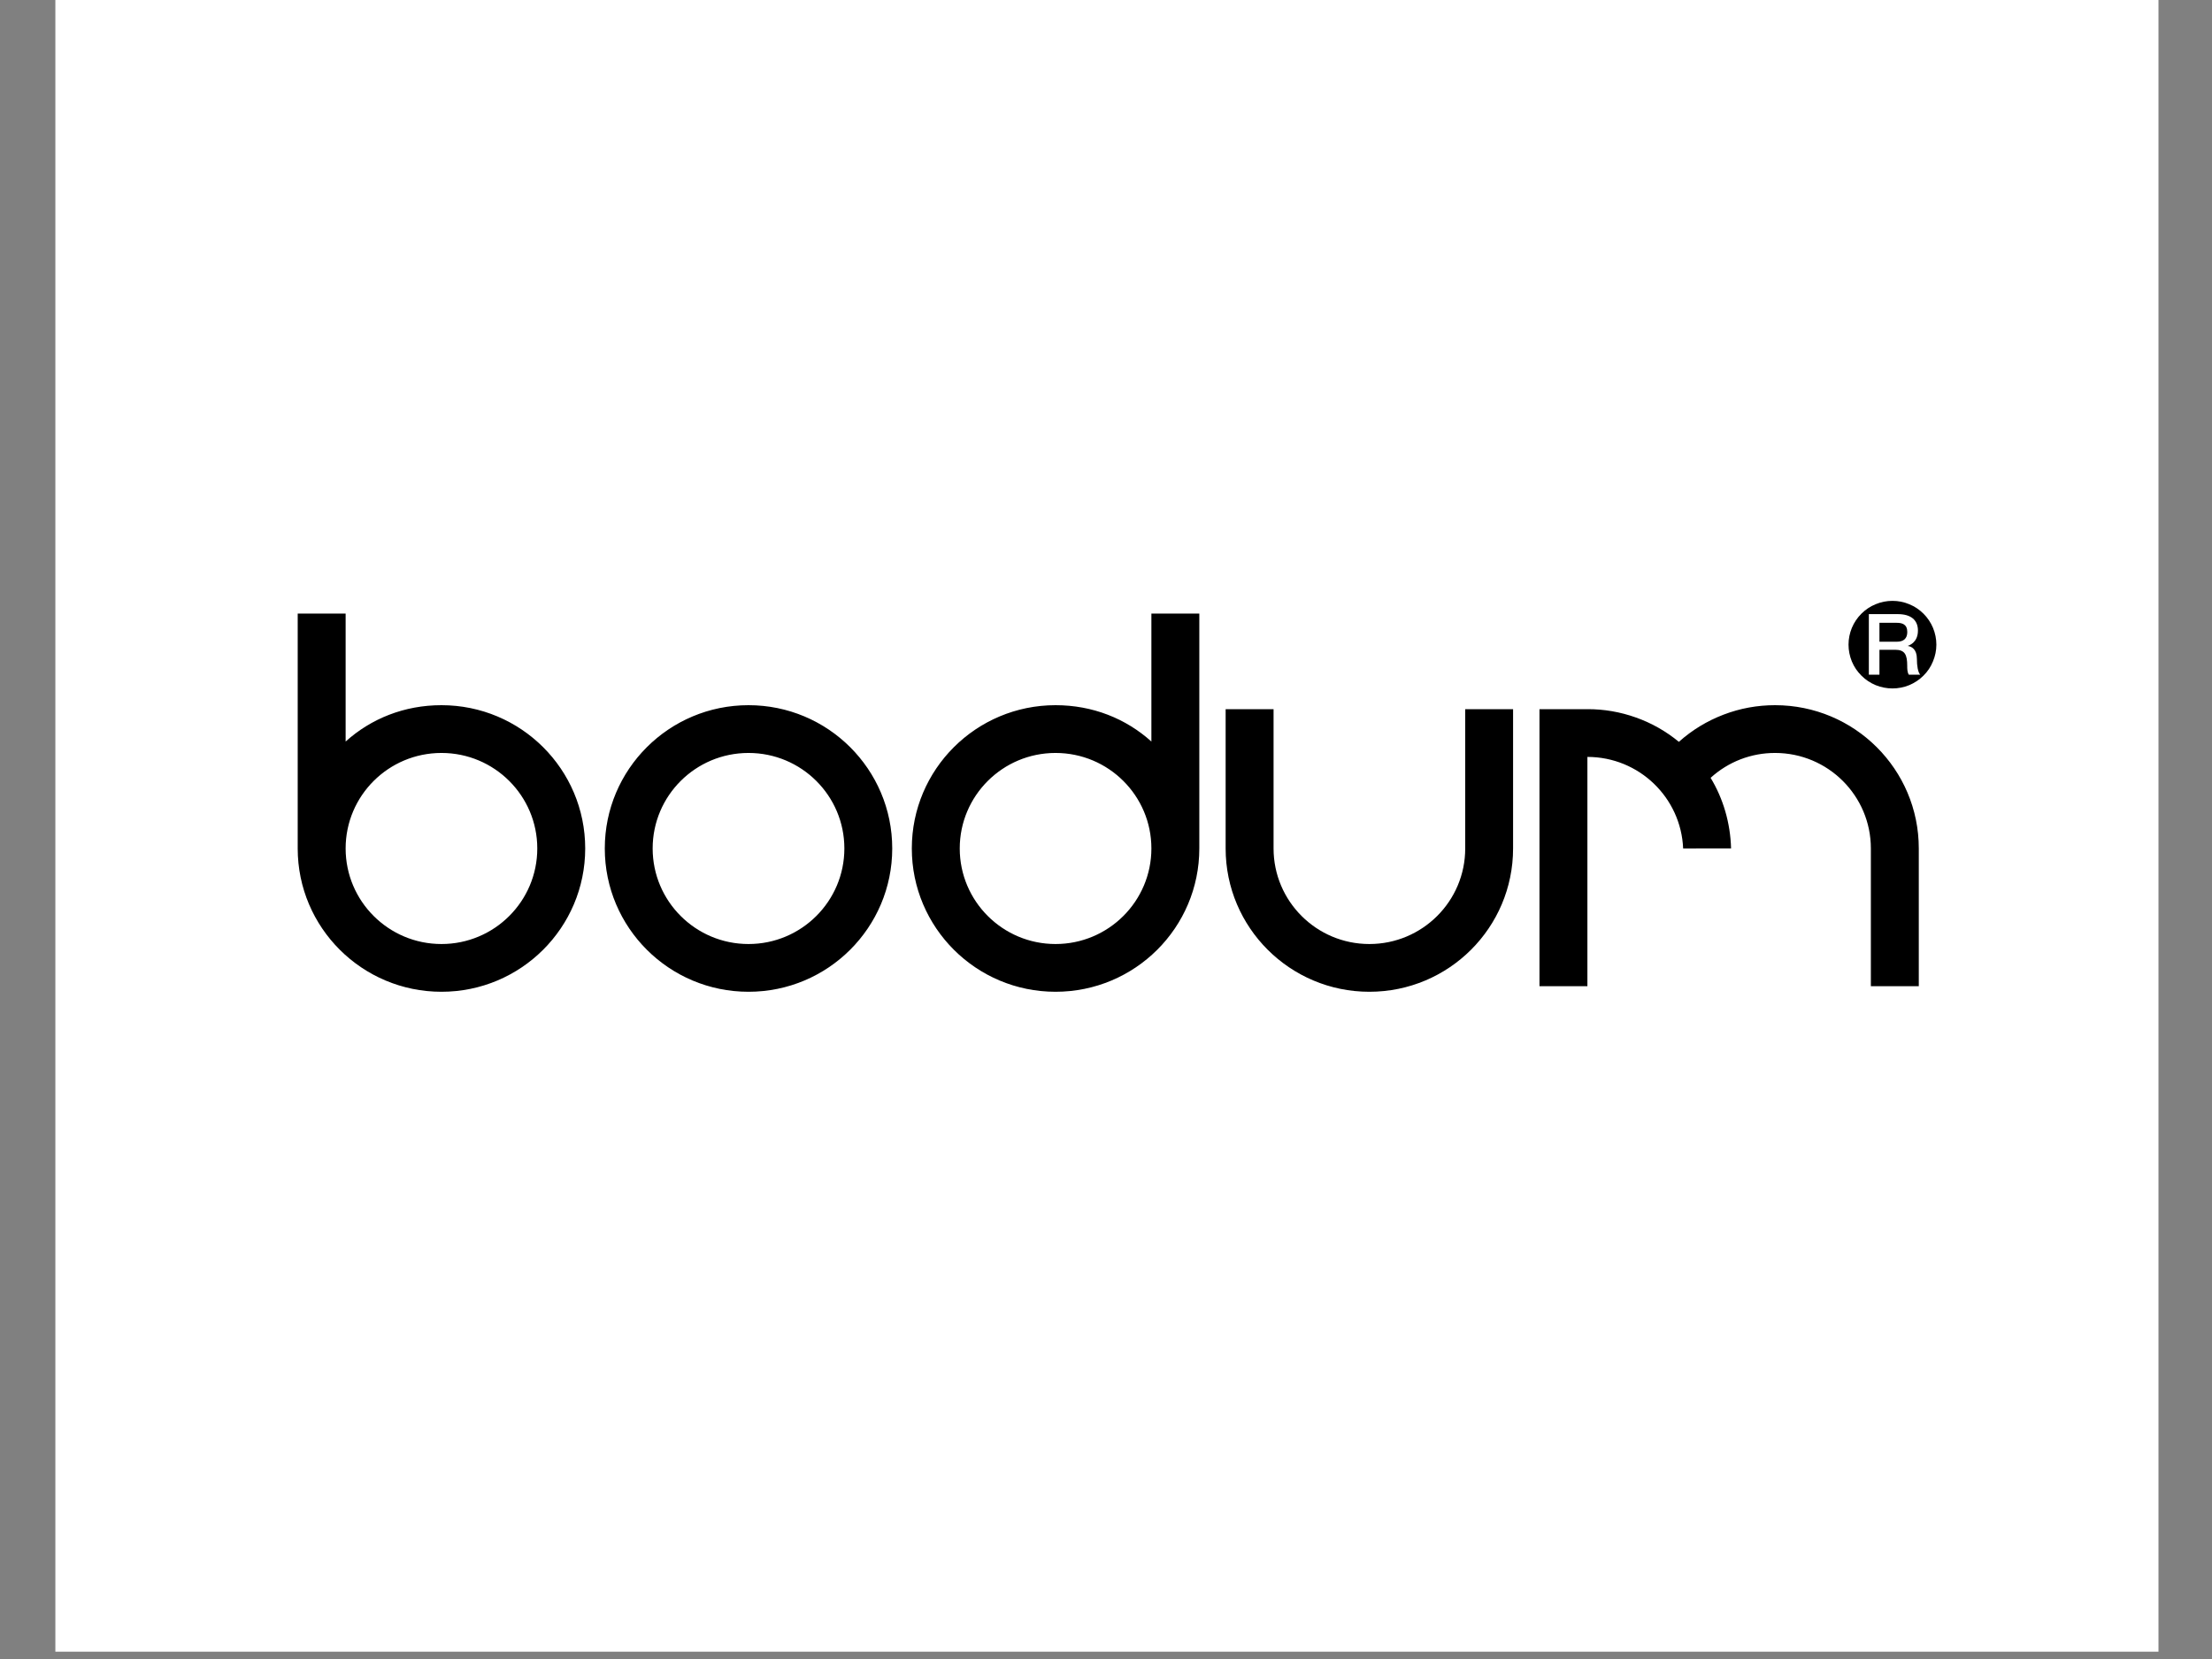
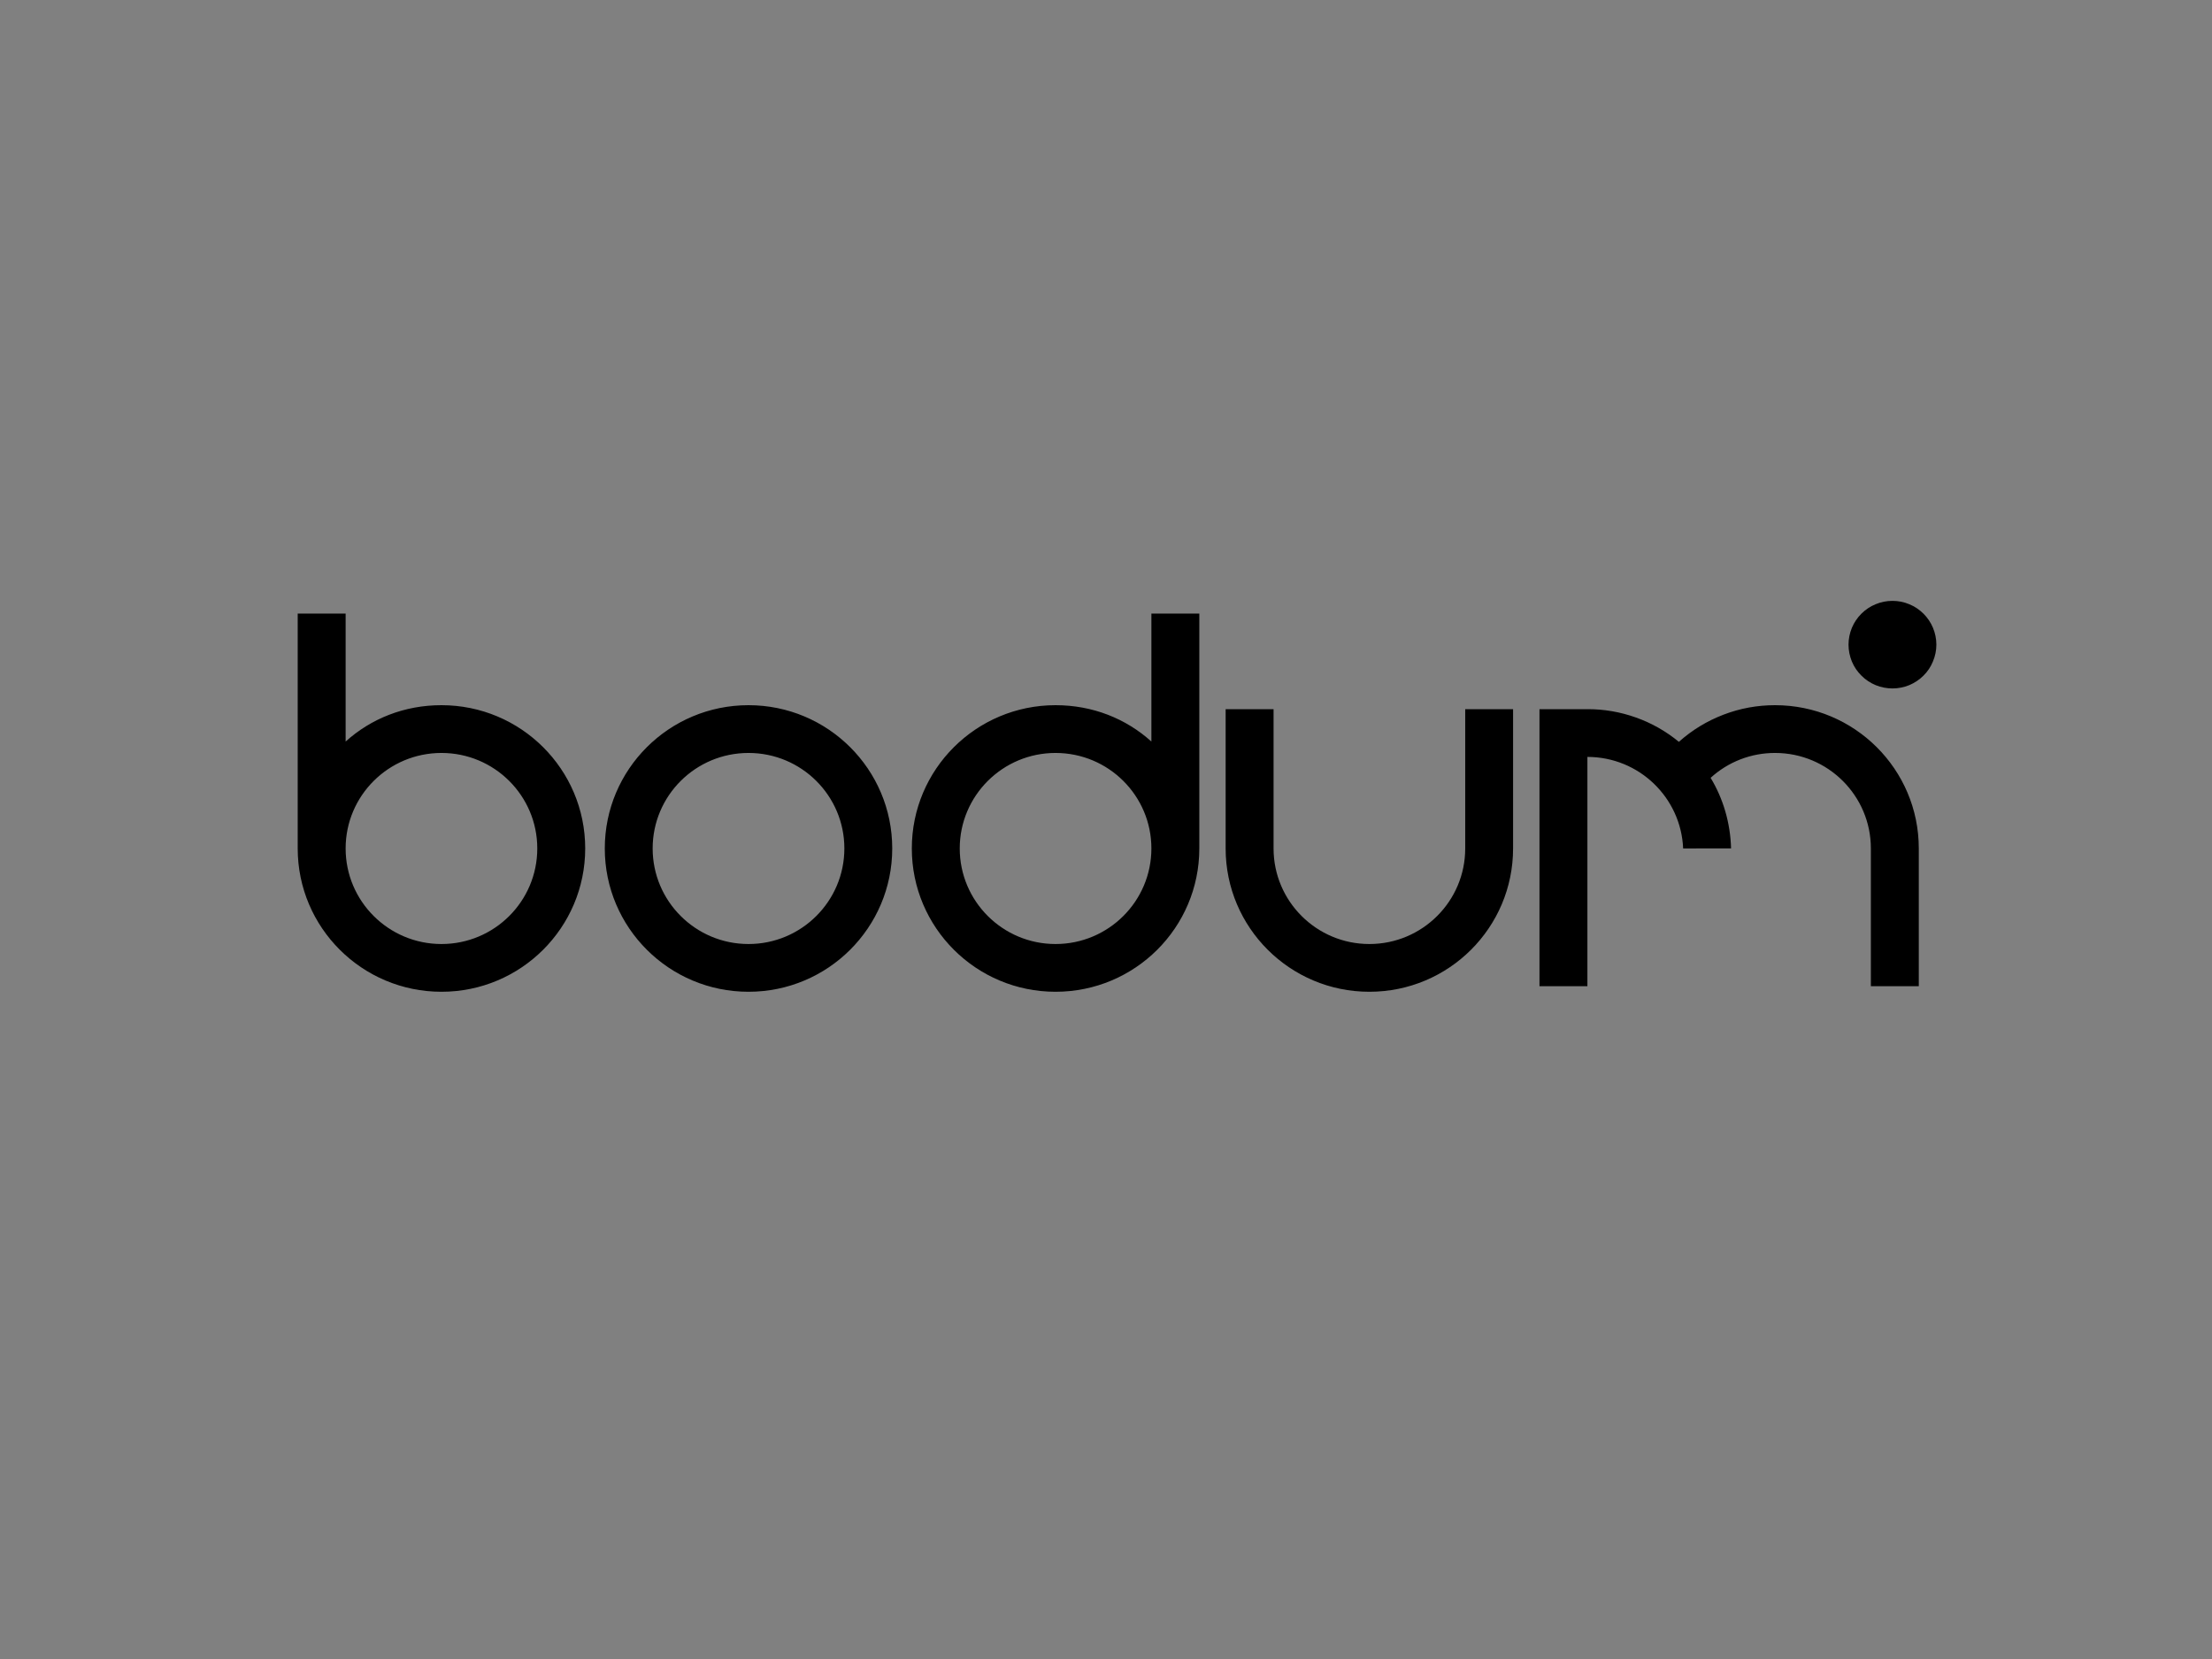
<svg xmlns="http://www.w3.org/2000/svg" width="200" viewBox="0 0 150 112.5" height="150" preserveAspectRatio="xMidYMid meet">
  <rect x="0" y="0" width="150" height="112.5" fill="#808080" stroke="none" />
  <defs>
    <clipPath id="2d984a75ac">
-       <path d="M 3.754 0 L 146.371 0 L 146.371 112.004 L 3.754 112.004 Z M 3.754 0 " clip-rule="nonzero" />
-     </clipPath>
+       </clipPath>
  </defs>
  <g clip-path="url(#2d984a75ac)">
-     <path fill="#ffffff" d="M 3.754 -15.246 L 146.371 -15.246 L 146.371 127.371 L 3.754 127.371 Z M 3.754 -15.246 " fill-opacity="1" fill-rule="evenodd" />
-   </g>
+     </g>
  <path fill="#000000" d="M 102.605 48.09 L 102.605 57.535 C 102.605 62.902 98.246 67.254 92.859 67.254 C 87.48 67.254 83.113 62.902 83.113 57.535 L 83.113 48.09 L 86.363 48.09 L 86.363 57.535 C 86.363 61.113 89.273 64.016 92.859 64.016 C 96.449 64.016 99.359 61.113 99.359 57.535 L 99.359 48.09 Z M 29.938 47.82 C 27.422 47.82 25.168 48.727 23.438 50.285 L 23.438 41.609 L 20.188 41.609 L 20.188 57.535 C 20.188 62.902 24.555 67.254 29.938 67.254 C 35.32 67.254 39.684 62.902 39.684 57.535 C 39.684 52.168 35.32 47.82 29.938 47.82 Z M 29.938 64.016 C 26.348 64.016 23.438 61.113 23.438 57.535 C 23.438 53.957 26.348 51.059 29.938 51.059 C 33.523 51.059 36.434 53.957 36.434 57.535 C 36.434 61.113 33.527 64.016 29.938 64.016 Z M 78.078 41.609 L 78.078 50.285 C 76.348 48.727 74.094 47.82 71.578 47.82 C 66.195 47.82 61.832 52.168 61.832 57.535 C 61.832 62.902 66.195 67.254 71.578 67.254 C 76.965 67.254 81.328 62.902 81.328 57.535 L 81.328 41.609 Z M 71.578 64.016 C 67.992 64.016 65.082 61.113 65.082 57.535 C 65.082 53.957 67.992 51.059 71.578 51.059 C 75.168 51.059 78.078 53.957 78.078 57.535 C 78.078 61.113 75.168 64.016 71.578 64.016 Z M 50.758 47.82 C 45.375 47.82 41.012 52.168 41.012 57.535 C 41.012 62.902 45.375 67.254 50.758 67.254 C 56.141 67.254 60.504 62.902 60.504 57.535 C 60.504 52.168 56.141 47.82 50.758 47.82 Z M 50.758 64.016 C 47.168 64.016 44.258 61.113 44.258 57.535 C 44.258 53.957 47.168 51.059 50.758 51.059 C 54.348 51.059 57.258 53.957 57.258 57.535 C 57.258 61.113 54.348 64.016 50.758 64.016 Z M 116 52.746 C 116.598 52.203 117.273 51.785 118.027 51.492 C 118.781 51.203 119.562 51.059 120.371 51.059 C 123.957 51.059 126.867 53.957 126.867 57.535 L 126.867 66.875 L 130.117 66.875 L 130.117 57.535 C 130.117 52.168 125.754 47.82 120.371 47.82 C 119.168 47.82 118.004 48.031 116.879 48.461 C 115.754 48.891 114.746 49.504 113.848 50.305 C 112.973 49.586 112.004 49.035 110.938 48.656 C 109.875 48.277 108.773 48.086 107.645 48.09 L 104.395 48.09 L 104.395 66.875 L 107.645 66.875 L 107.645 51.328 C 111.141 51.328 113.992 54.082 114.137 57.535 L 117.387 57.531 C 117.34 55.797 116.848 54.141 116 52.746 Z M 125.352 43.715 C 125.352 43.32 125.43 42.941 125.578 42.578 C 125.73 42.215 125.945 41.895 126.227 41.613 C 126.504 41.336 126.828 41.121 127.191 40.973 C 127.559 40.82 127.938 40.746 128.332 40.746 C 128.727 40.746 129.105 40.82 129.469 40.973 C 129.832 41.121 130.156 41.336 130.434 41.613 C 130.715 41.895 130.93 42.215 131.082 42.578 C 131.23 42.941 131.309 43.32 131.309 43.715 C 131.309 44.109 131.23 44.488 131.078 44.852 C 130.93 45.219 130.715 45.539 130.434 45.816 C 130.156 46.094 129.832 46.309 129.469 46.461 C 129.105 46.609 128.727 46.684 128.332 46.684 C 127.938 46.684 127.559 46.609 127.191 46.461 C 126.828 46.309 126.508 46.098 126.227 45.816 C 125.945 45.539 125.73 45.219 125.578 44.855 C 125.43 44.488 125.352 44.109 125.352 43.715 Z M 125.352 43.715 " fill-opacity="1" fill-rule="evenodd" />
-   <path fill="#ffffff" d="M 127.449 42.234 L 128.621 42.234 C 128.996 42.234 129.336 42.336 129.336 42.859 C 129.336 43.293 129.09 43.516 128.633 43.516 L 127.449 43.516 Z M 126.73 45.754 L 127.449 45.754 L 127.449 44.062 L 128.512 44.062 C 129.176 44.062 129.332 44.398 129.332 45.148 C 129.332 45.352 129.332 45.574 129.441 45.754 L 130.215 45.754 C 130.059 45.586 129.988 45.148 129.988 44.672 C 129.988 44.023 129.625 43.84 129.379 43.805 L 129.379 43.793 C 129.512 43.746 130.059 43.543 130.059 42.758 C 130.059 42.059 129.598 41.645 128.695 41.645 L 126.73 41.645 Z M 126.73 45.754 " fill-opacity="1" fill-rule="evenodd" />
</svg>